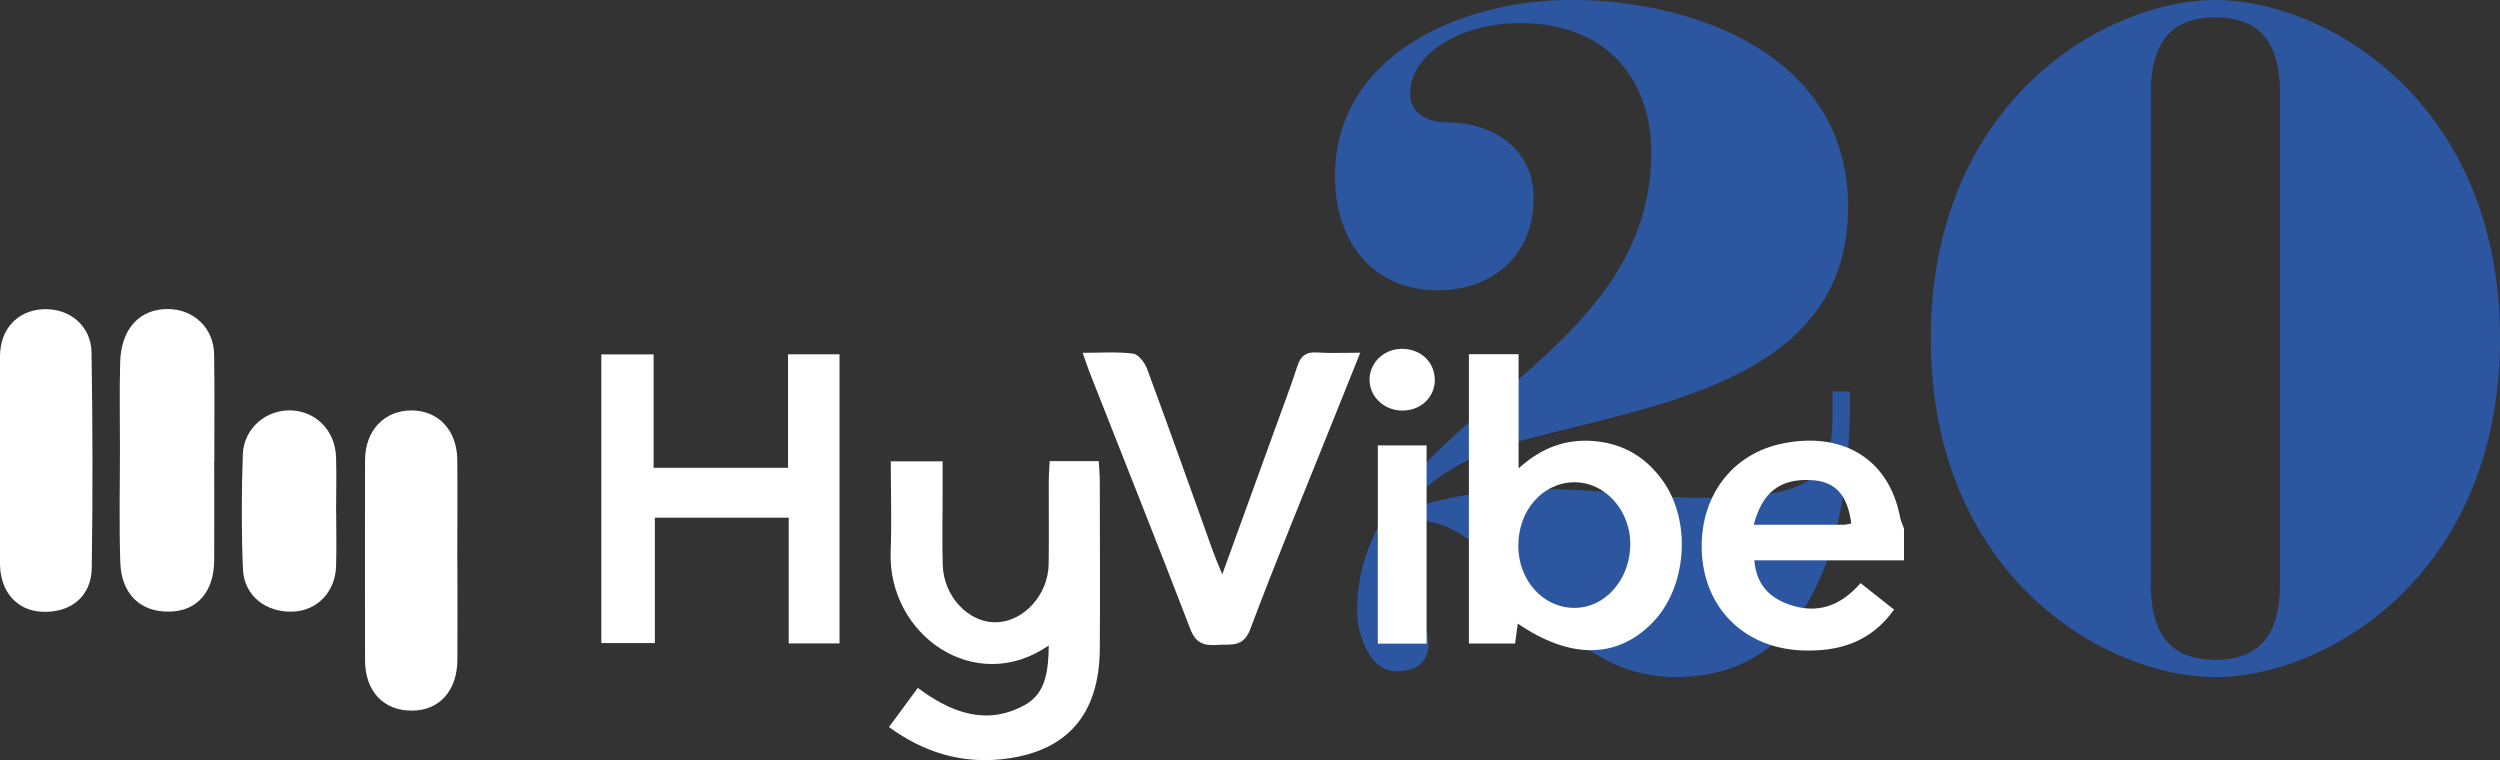
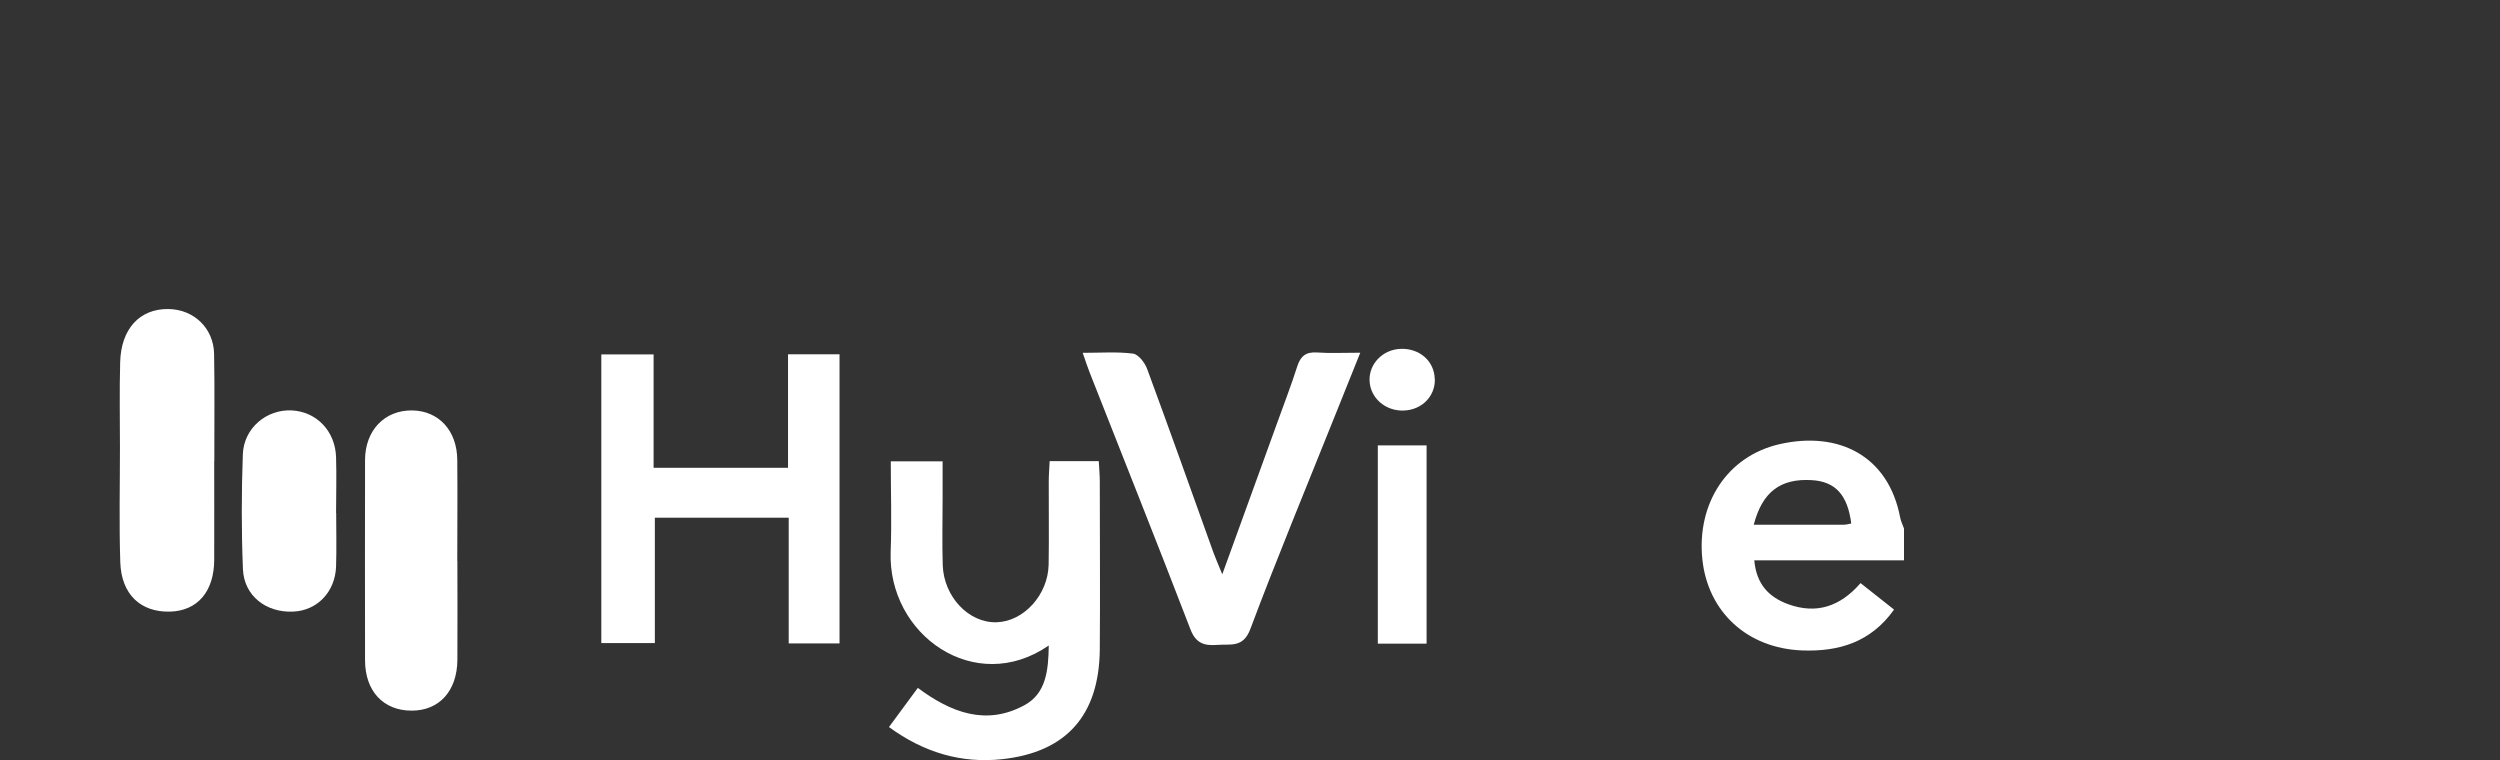
<svg xmlns="http://www.w3.org/2000/svg" id="Calque_2" viewBox="0 0 220.93 67.17">
  <rect x="0" y="0" width="220.93" height="67.17" fill="#333333" stroke="none" />
  <defs>
    <style>.cls-1{fill:#fff;}.cls-2{fill:#2c57a0;}</style>
  </defs>
  <g id="Calque_1-2">
    <g>
-       <path class="cls-2" d="M170.63,29.92c0,20.97,15.43,29.92,25.15,29.92s25.15-8.95,25.15-29.92S205.5,0,195.78,0s-25.15,8.95-25.15,29.92Zm19.44-21.74c0-4.18,1.62-6.65,5.71-6.65s5.71,2.47,5.71,6.65V51.66c0,4.18-1.62,6.65-5.71,6.65s-5.71-2.47-5.71-6.65V8.18Zm-28.13,26.43v2.22c0,5.71-2.13,7.16-11.76,7.16-4.43,0-8.95-.77-13.38-.77-4.09,0-8.52,.43-12.19,1.79l-.17-.17c1.96-2.81,5.88-4.69,9.04-5.63,11.51-3.33,29.84-5.03,29.84-20.89,0-13.72-14.06-18.33-24.47-18.33-9.72,0-20.88,4.86-20.88,15.6,0,5.71,3.32,10.06,9.04,10.06,5.11,0,8.52-3.24,8.52-8.18,0-4.18-3.41-6.65-7.67-6.65-1.53,0-3.24-.68-3.24-2.56,0-3.5,4.43-6.22,9.72-6.22,8.01,0,11.59,5.37,11.59,11.42,0,19.35-26,23.61-26,40.49,0,1.88,.94,5.37,3.5,5.37,1.62,0,2.81-.68,2.81-2.47,0-3.15-3.75-4.77-3.75-7.59,0-1.62,1.02-3.24,2.81-3.24,3.84,0,6.65,3.58,9.97,6.91,3.32,3.49,7.16,6.9,12.79,6.9,13.98,0,15.43-16.11,15.43-24.72v-.51h-1.53Z" />
-       <path class="cls-1" d="M154.98,46.37c2.74,0,5.35,0,7.97,0,.21,0,.44-.07,.65-.11-.33-2.54-1.41-3.71-3.5-3.83-2.74-.16-4.36,1.02-5.12,3.95m13.28,3.14h-13.23c.19,2.15,1.33,3.27,3.01,3.88,2.47,.89,4.57,.22,6.38-1.87,.97,.76,1.91,1.51,2.96,2.34-2.05,2.89-4.89,3.73-8.11,3.61-4.86-.18-8.34-3.4-8.83-8.05-.51-4.92,2.18-9.12,6.83-10.18,5.18-1.18,9.61,1,10.65,6.48,.06,.33,.23,.65,.34,.98v2.81Z" />
+       <path class="cls-1" d="M154.98,46.37c2.74,0,5.35,0,7.97,0,.21,0,.44-.07,.65-.11-.33-2.54-1.41-3.71-3.5-3.83-2.74-.16-4.36,1.02-5.12,3.95m13.28,3.14h-13.23c.19,2.15,1.33,3.27,3.01,3.88,2.47,.89,4.57,.22,6.38-1.87,.97,.76,1.91,1.51,2.96,2.34-2.05,2.89-4.89,3.73-8.11,3.61-4.86-.18-8.34-3.4-8.83-8.05-.51-4.92,2.18-9.12,6.83-10.18,5.18-1.18,9.61,1,10.65,6.48,.06,.33,.23,.65,.34,.98v2.81" />
      <polygon class="cls-1" points="69.64 41.34 69.64 31.31 74.19 31.31 74.19 56.86 69.7 56.86 69.7 45.75 57.87 45.75 57.87 56.83 53.14 56.83 53.14 31.32 57.76 31.32 57.76 41.34 69.64 41.34" />
-       <path class="cls-1" d="M134.17,48.19c0,3.06,2.14,5.49,4.9,5.53,2.7,.04,4.92-2.39,5-5.48,.08-3.1-2.23-5.68-5.02-5.62-2.74,.06-4.87,2.49-4.87,5.57m.02-16.88v10.08c2.05-1.85,4.19-2.62,6.68-2.41,2.57,.22,4.54,1.41,6.02,3.44,2.63,3.61,2.19,9.51-.89,12.63-3.13,3.18-7.25,3.22-11.88,.06-.08,.59-.15,1.15-.24,1.76h-4.08V31.3h4.38Z" />
      <path class="cls-1" d="M108.02,50.74c1.72-4.74,3.3-9.08,4.87-13.43,.59-1.64,1.22-3.27,1.75-4.93,.29-.92,.78-1.3,1.76-1.23,1.15,.08,2.32,.02,3.81,.02-.85,2.13-1.62,4.04-2.39,5.95-2.46,6.15-5,12.27-7.33,18.48-.63,1.67-1.74,1.3-2.9,1.39-1.15,.09-1.91-.12-2.39-1.38-2.92-7.6-5.94-15.15-8.92-22.73-.19-.48-.34-.97-.6-1.7,1.59,0,3.04-.11,4.45,.07,.47,.06,1.04,.8,1.24,1.34,1.99,5.39,3.92,10.82,5.86,16.23,.19,.52,.41,1.02,.78,1.92" />
      <path class="cls-1" d="M18.93,40.73c0,2.92,.01,5.83,0,8.74-.01,2.81-1.48,4.52-3.92,4.58-2.59,.06-4.29-1.53-4.38-4.37-.11-3.38-.03-6.76-.03-10.14,0-2.5-.05-5.01,.02-7.52,.07-2.96,1.73-4.75,4.27-4.71,2.24,.03,3.99,1.69,4.03,3.97,.06,3.15,.01,6.3,.02,9.44" />
-       <path class="cls-1" d="M0,40.75c0-3.09-.01-6.18,0-9.27,.01-2.39,1.53-4.03,3.78-4.15,2.32-.13,4.27,1.43,4.31,3.82,.1,6.35,.11,12.7,.02,19.05-.04,2.53-1.88,3.99-4.43,3.86C1.48,53.95,.02,52.28,0,49.84c0-3.03,0-6.06,0-9.09" />
      <path class="cls-1" d="M40.42,49.58c0,2.92,.02,5.84,0,8.76-.03,2.74-1.62,4.47-4.05,4.46-2.49,0-4.1-1.72-4.11-4.43-.01-5.9-.01-11.8,0-17.7,0-2.64,1.73-4.43,4.16-4.4,2.35,.03,3.97,1.78,3.99,4.37,.03,2.98,0,5.96,0,8.94" />
      <path class="cls-1" d="M29.71,45.33c0,1.58,.04,3.15-.01,4.73-.08,2.26-1.68,3.91-3.81,3.99-2.38,.1-4.32-1.4-4.42-3.74-.14-3.38-.13-6.78-.01-10.15,.08-2.34,2.11-4.01,4.34-3.89,2.19,.12,3.84,1.84,3.9,4.16,.05,1.63,0,3.27,0,4.9" />
      <polygon class="cls-1" points="121.76 39.36 124.09 39.36 126.07 39.36 126.07 56.88 121.76 56.88 121.76 39.36" />
      <path class="cls-1" d="M126.8,33.5c.04,1.52-1.15,2.72-2.73,2.78-1.64,.07-3-1.12-3.04-2.67-.04-1.48,1.19-2.73,2.75-2.78,1.68-.06,2.98,1.09,3.01,2.67" />
      <path class="cls-1" d="M92.67,57.05c-6.5,4.49-14.24-.94-13.96-8.32,.1-2.61,.01-5.23,.01-7.96h4.58v3.21c0,1.98-.05,3.97,.01,5.95,.09,2.82,2.32,5.15,4.78,5.06,2.39-.08,4.53-2.43,4.58-5.1,.04-2.45,0-4.9,.01-7.35,0-.57,.05-1.14,.08-1.79h4.34c.03,.62,.09,1.19,.09,1.76,0,4.96,.04,9.92,0,14.88-.05,5.78-2.92,9.08-8.62,9.7-3.58,.39-6.91-.57-10.01-2.84,.86-1.17,1.67-2.27,2.55-3.46,2.95,2.2,6.06,3.37,9.44,1.52,1.89-1.03,2.1-3.06,2.13-5.26" />
    </g>
  </g>
</svg>